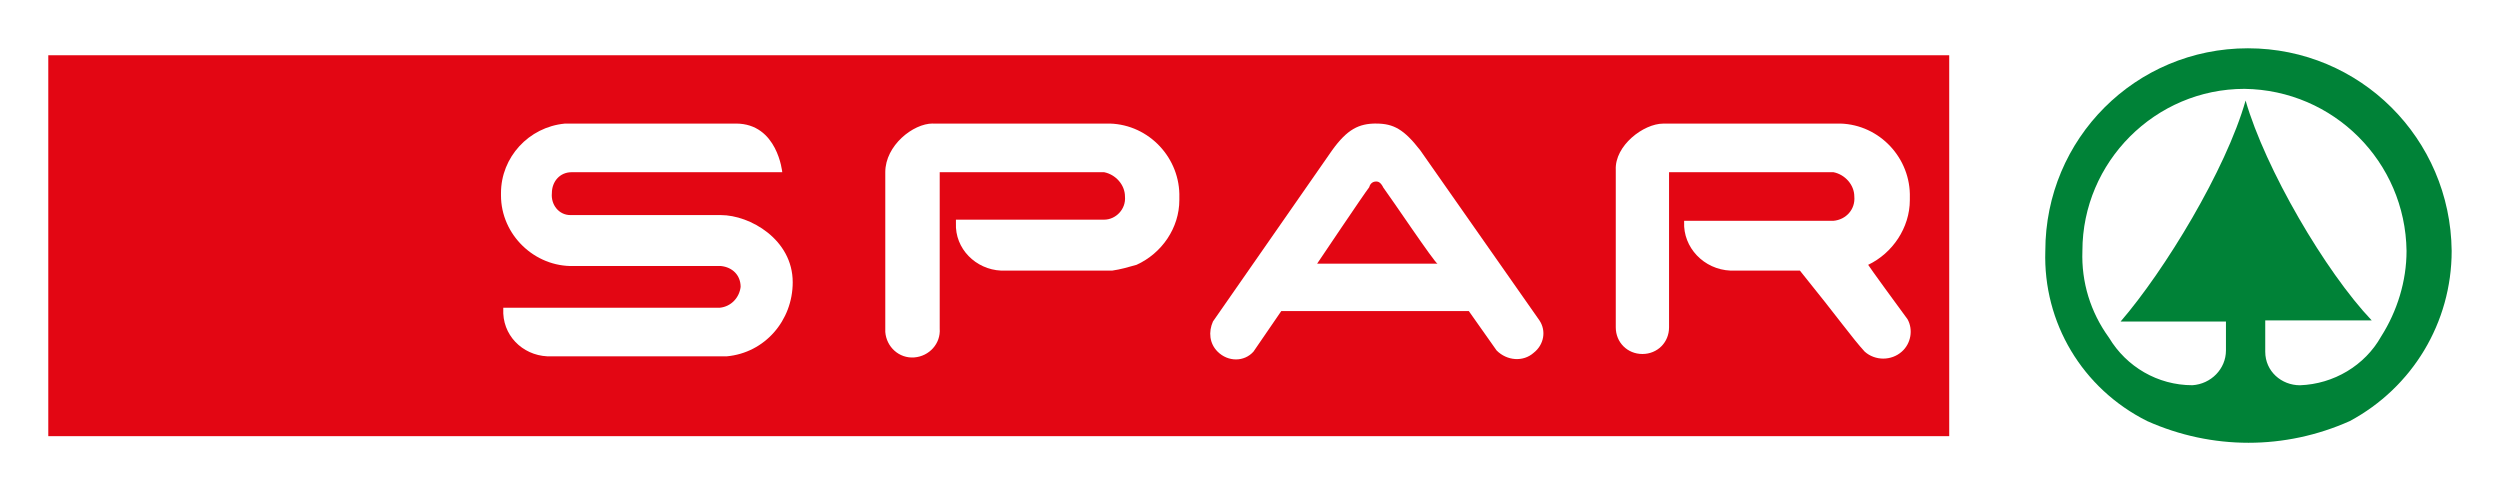
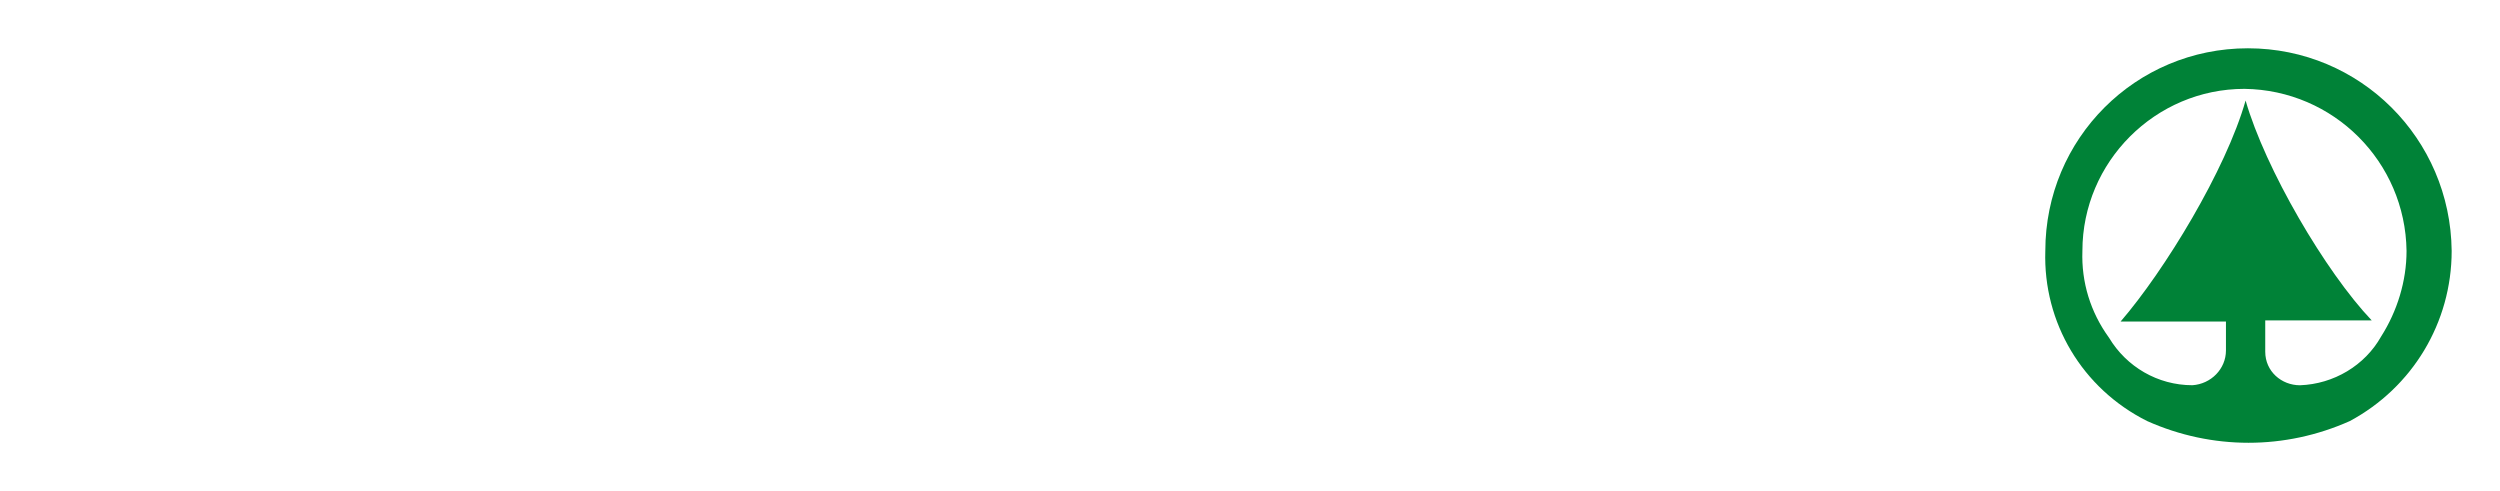
<svg xmlns="http://www.w3.org/2000/svg" id="Ebene_1" viewBox="0 0 566.88 111.36">
  <rect x="0" y="0" width="566.88" height="111.36" fill="#333333" stroke="none" />
  <defs>
    <style>.cls-1{fill:#e30613;}.cls-1,.cls-2,.cls-3{stroke-width:0px;}.cls-2{fill:#fff;}.cls-3{fill:#008237;}</style>
  </defs>
  <rect class="cls-2" x="227.76" y="-227.76" width="111.36" height="566.88" transform="translate(339.12 -227.76) rotate(90)" />
-   <rect class="cls-1" x="10.95" y="12.53" width="431.04" height="86.37" />
  <path class="cls-2" d="m312.05,28.02c3.94,0,6.3,1.31,9.98,6.04l27.04,38.59c1.58,2.36,1.05,5.51-1.31,7.35-2.36,2.1-6.04,1.84-8.4-.53l-6.3-8.93h-42.53l-6.3,9.19c-2.1,2.36-5.78,2.36-8.14,0-1.84-1.84-2.1-4.46-1.05-6.83l27.04-38.85c3.41-4.73,6.04-6.04,9.98-6.04Zm1.58,14.44c-.53-1.05-1.05-1.31-1.58-1.31s-1.31.26-1.58,1.31c-1.05,1.31-11.81,17.33-11.81,17.33h27.3c-.53,0-10.76-15.23-12.34-17.33Z" />
-   <path class="cls-2" d="m128.03,28.02h38.85c9.45,0,10.5,11.03,10.5,11.03h-47.78c-2.63,0-4.46,2.1-4.46,4.73-.26,2.63,1.58,4.99,4.2,4.99h34.13c6.56,0,16.28,5.51,16.28,15.23,0,8.66-6.3,16.01-14.96,16.8h-39.64c-5.78.26-10.76-3.94-11.03-9.71v-1.31h49.09c2.63-.26,4.46-2.36,4.73-4.73,0-2.63-1.84-4.46-4.46-4.73h-33.34c-8.93.26-16.54-7.09-16.54-16.01v-.53c0-8.14,6.3-14.96,14.44-15.75Z" />
-   <path class="cls-2" d="m377.15,28.02h40.16c8.93.26,16.01,7.88,15.75,16.8h0v.53c0,6.3-3.94,12.08-9.45,14.7,0,0,.26.53,8.93,12.34,1.31,2.36.79,5.51-1.31,7.35-2.36,2.1-6.04,2.1-8.4,0-2.89-3.15-5.78-7.35-14.7-18.38h-15.75c-6.04-.26-10.76-5.25-10.5-11.03v-.26h33.86c2.89-.26,4.99-2.63,4.73-5.51,0-2.63-2.1-4.99-4.73-5.51h-37.28v35.18c0,3.41-2.63,6.04-6.04,6.04s-6.04-2.63-6.04-6.04h0v-35.7c-.26-5.51,6.3-10.5,10.76-10.5Z" />
-   <path class="cls-2" d="m211.51,28.02h40.16c8.93.26,16.01,7.88,15.75,16.8h0v.53c0,6.3-3.94,12.08-9.71,14.7-1.84.53-3.68,1.05-5.51,1.31h-25.2c-5.78-.26-10.5-4.99-10.24-10.76v-.79h33.6c2.63,0,4.99-2.36,4.73-5.25,0-2.63-2.1-4.99-4.73-5.51h-37.28v35.44c.26,3.41-2.36,6.3-5.78,6.56-3.41.26-6.3-2.36-6.56-5.78v-36.23c0-6.04,6.3-11.03,10.76-11.03Z" />
  <path class="cls-3" d="m463.78,56.89c-.53,16.28,8.4,31.24,23.1,38.59,14.7,6.56,31.24,6.56,45.94,0,14.18-7.61,23.1-22.31,23.1-38.59-.26-25.46-20.74-45.94-46.2-45.94s-45.94,20.48-45.94,45.94h0Z" />
  <path class="cls-2" d="m509.2,22.77c-4.46,15.75-18.38,38.59-28.35,50.14h23.89v6.56c0,4.2-3.41,7.61-7.61,7.88-7.88,0-14.96-4.2-18.9-10.76-4.2-5.78-6.3-12.6-6.04-19.69,0-20.21,16.54-36.75,36.75-36.75,20.21.26,36.49,16.54,36.75,36.75,0,6.83-2.1,13.65-5.78,19.43-3.68,6.56-10.76,10.76-18.38,11.03-4.2,0-7.88-3.15-7.88-7.61v-7.09h24.15c-10.5-11.03-24.15-34.39-28.61-49.88Z" />
</svg>